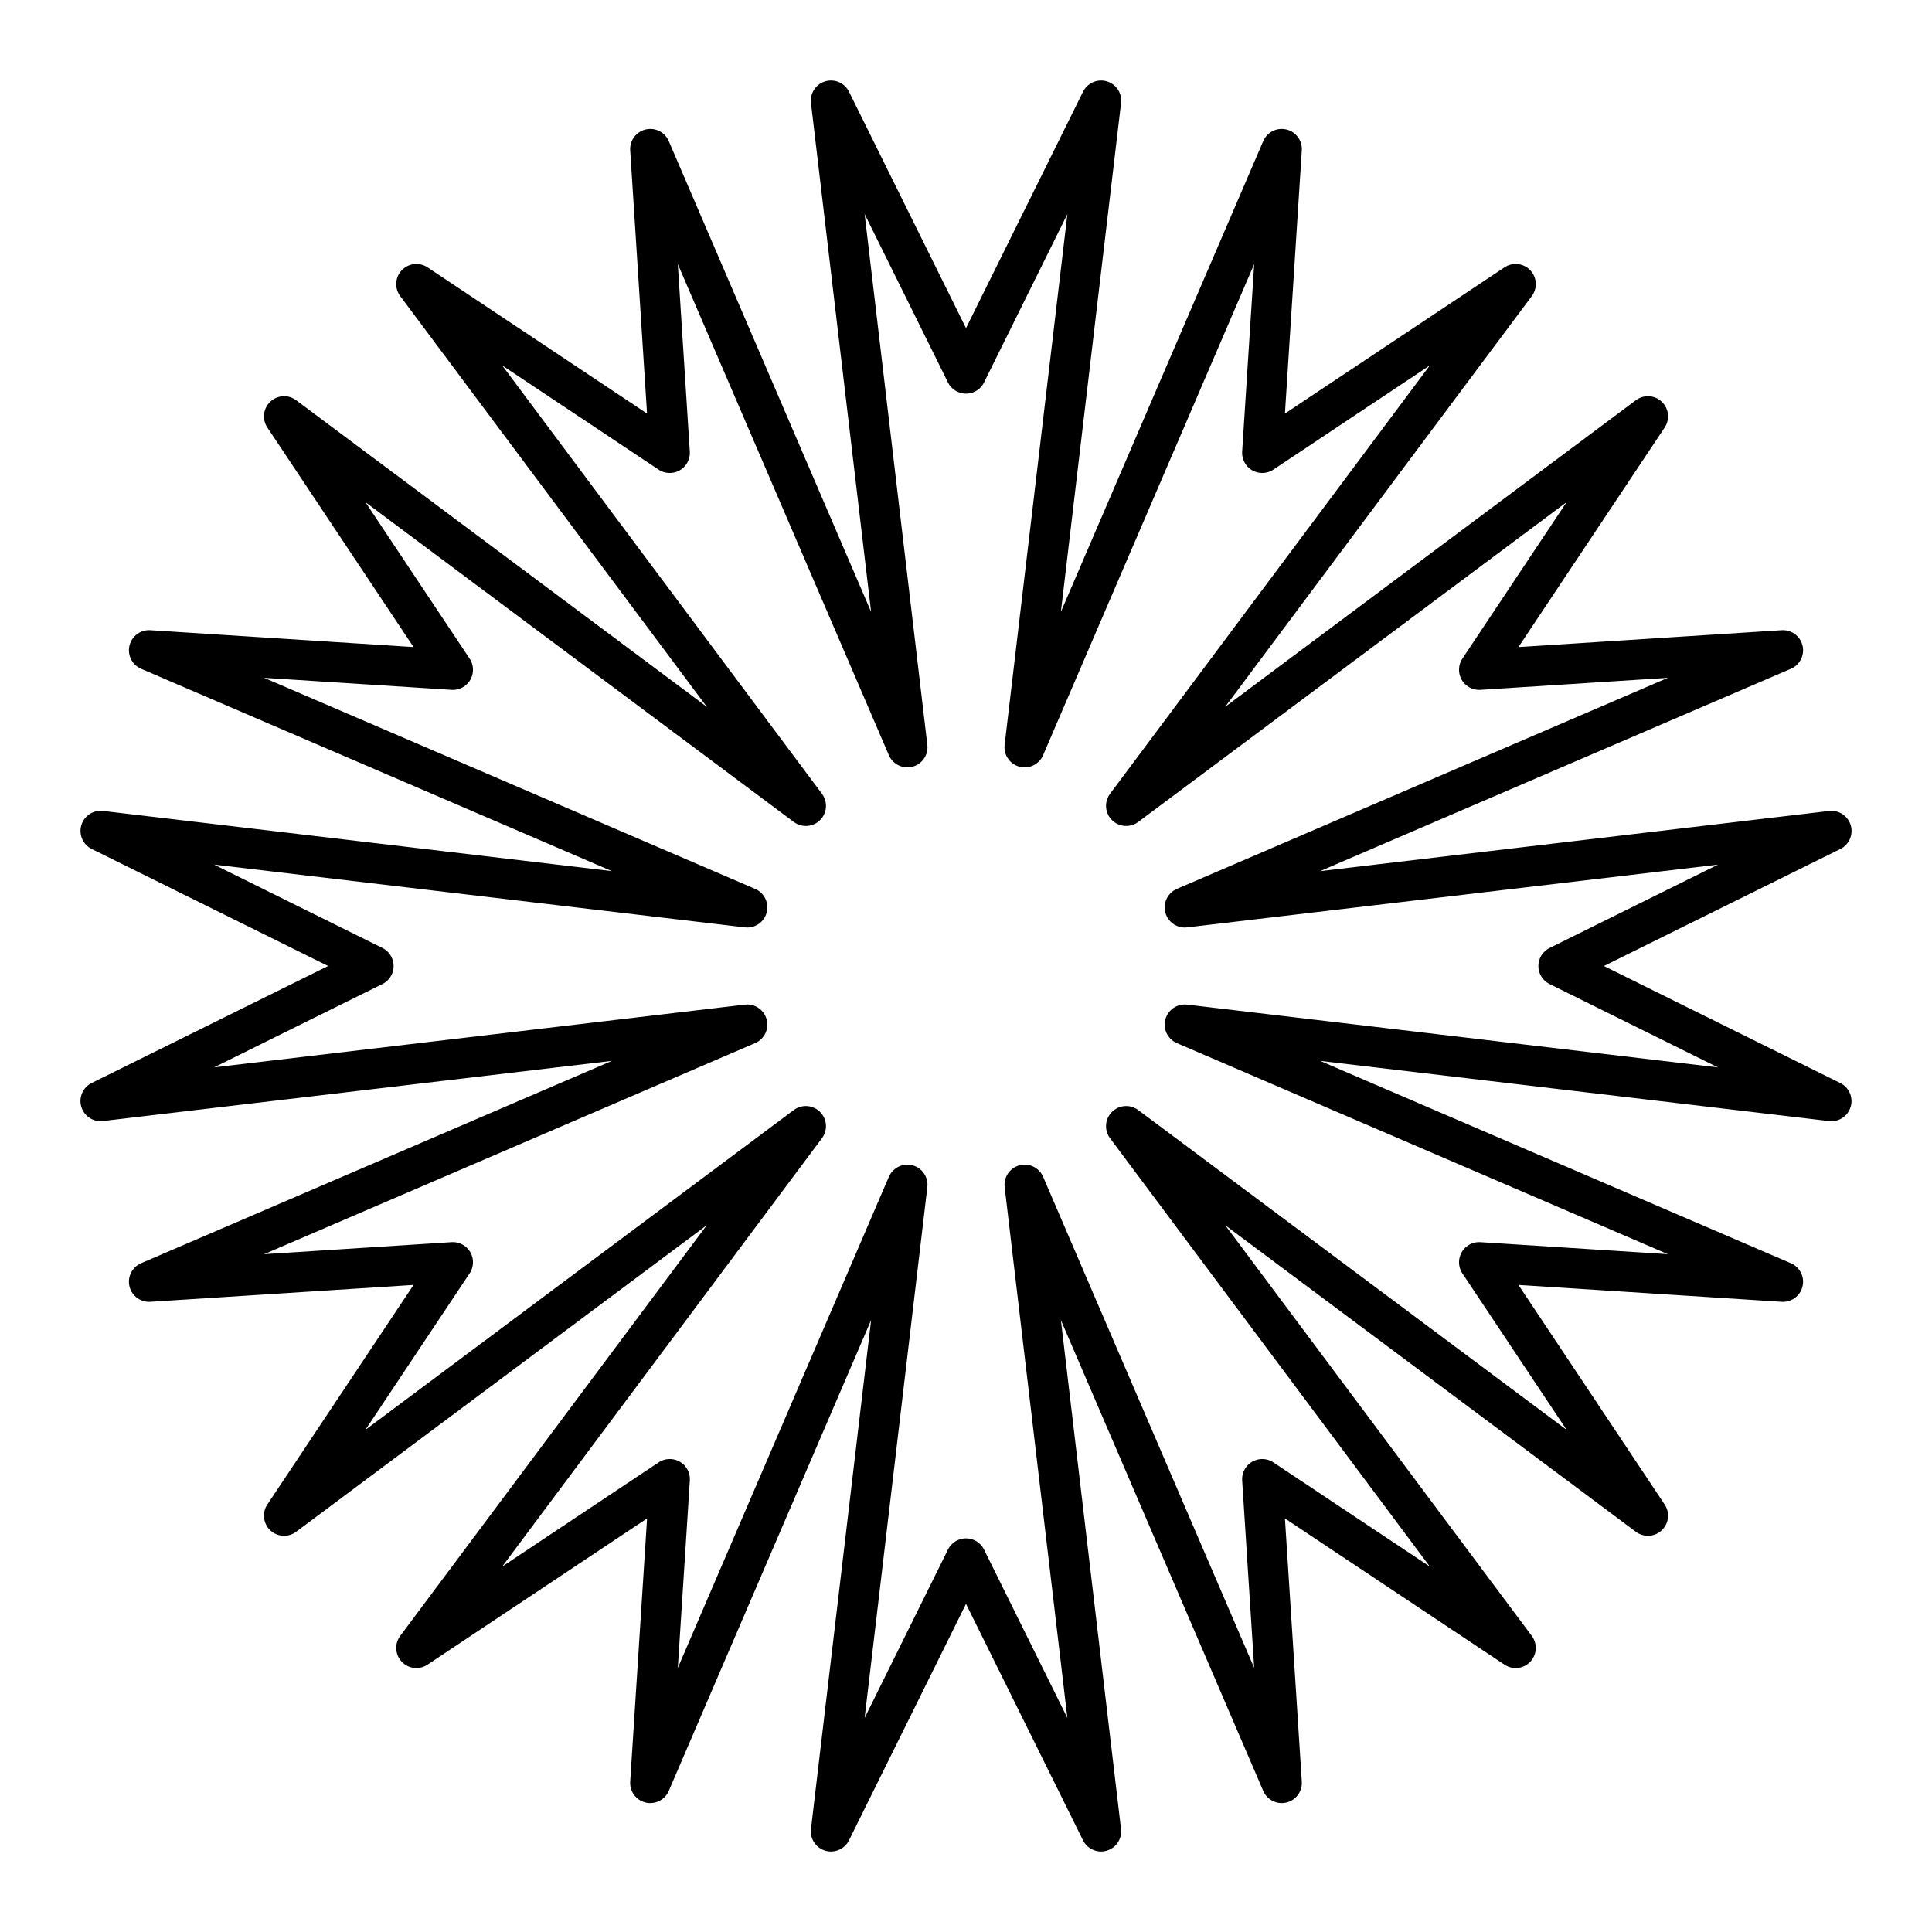
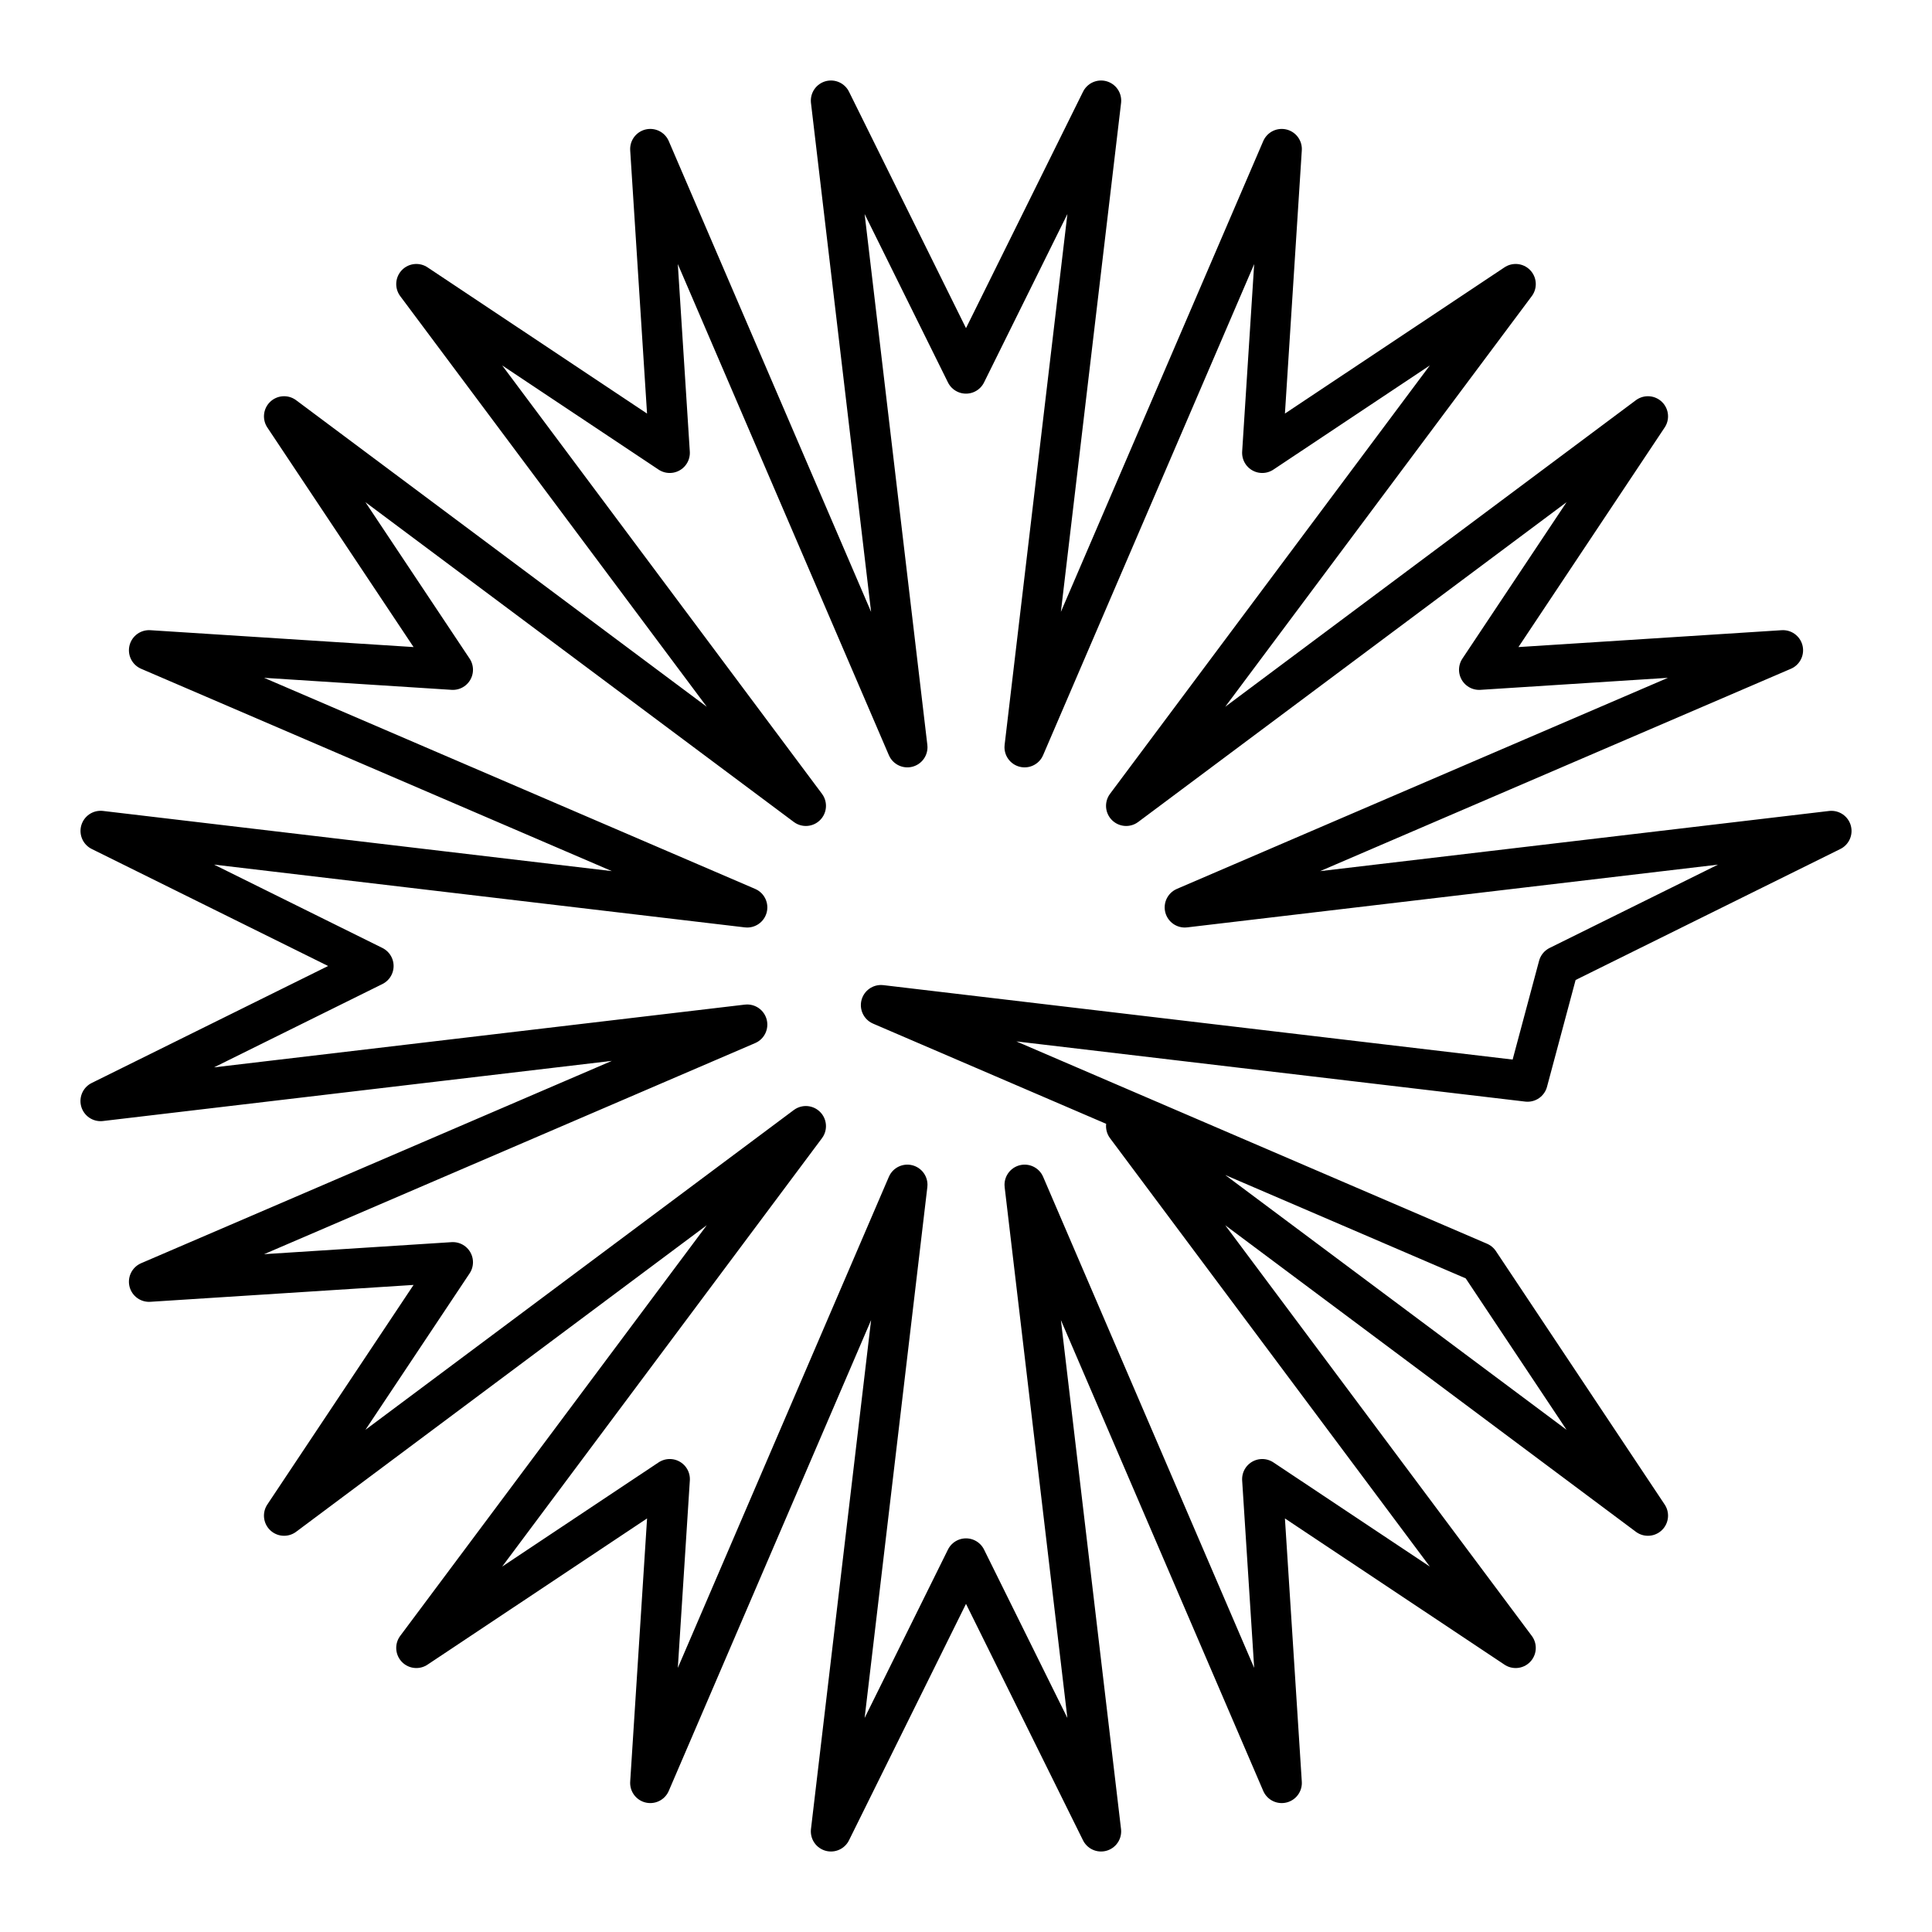
<svg xmlns="http://www.w3.org/2000/svg" width="800" height="800" viewBox="0 0 48 48">
-   <path fill="none" stroke="currentColor" stroke-linecap="round" stroke-linejoin="round" d="m38.721 24l6.78-3.355l-16.065 1.899l14.861-6.388l-7.548.484l4.193-6.296l-12.963 9.677l9.677-12.963l-6.296 4.193l.484-7.548l-6.388 14.862l1.9-16.065L24 9.28L20.645 2.5l1.898 16.065l-6.387-14.862l.483 7.548l-6.295-4.193l9.677 12.963l-12.963-9.677l4.193 6.296l-7.548-.484l14.861 6.388l-16.064-1.9L9.279 24l-6.78 3.355l16.065-1.899l-14.861 6.388l7.548-.484l-4.193 6.296l12.963-9.677l-9.677 12.963l6.296-4.193l-.484 7.548l6.387-14.862L20.645 45.5L24 38.72l3.355 6.78l-1.898-16.065l6.387 14.862l-.484-7.548l6.296 4.193l-9.677-12.963l12.963 9.677l-4.193-6.296l7.548.484l-14.861-6.388l16.064 1.9z" />
+   <path fill="none" stroke="currentColor" stroke-linecap="round" stroke-linejoin="round" d="m38.721 24l6.78-3.355l-16.065 1.899l14.861-6.388l-7.548.484l4.193-6.296l-12.963 9.677l9.677-12.963l-6.296 4.193l.484-7.548l-6.388 14.862l1.9-16.065L24 9.28L20.645 2.5l1.898 16.065l-6.387-14.862l.483 7.548l-6.295-4.193l9.677 12.963l-12.963-9.677l4.193 6.296l-7.548-.484l14.861 6.388l-16.064-1.9L9.279 24l-6.78 3.355l16.065-1.899l-14.861 6.388l7.548-.484l-4.193 6.296l12.963-9.677l-9.677 12.963l6.296-4.193l-.484 7.548l6.387-14.862L20.645 45.5L24 38.72l3.355 6.78l-1.898-16.065l6.387 14.862l-.484-7.548l6.296 4.193l-9.677-12.963l12.963 9.677l-4.193-6.296l-14.861-6.388l16.064 1.9z" />
</svg>